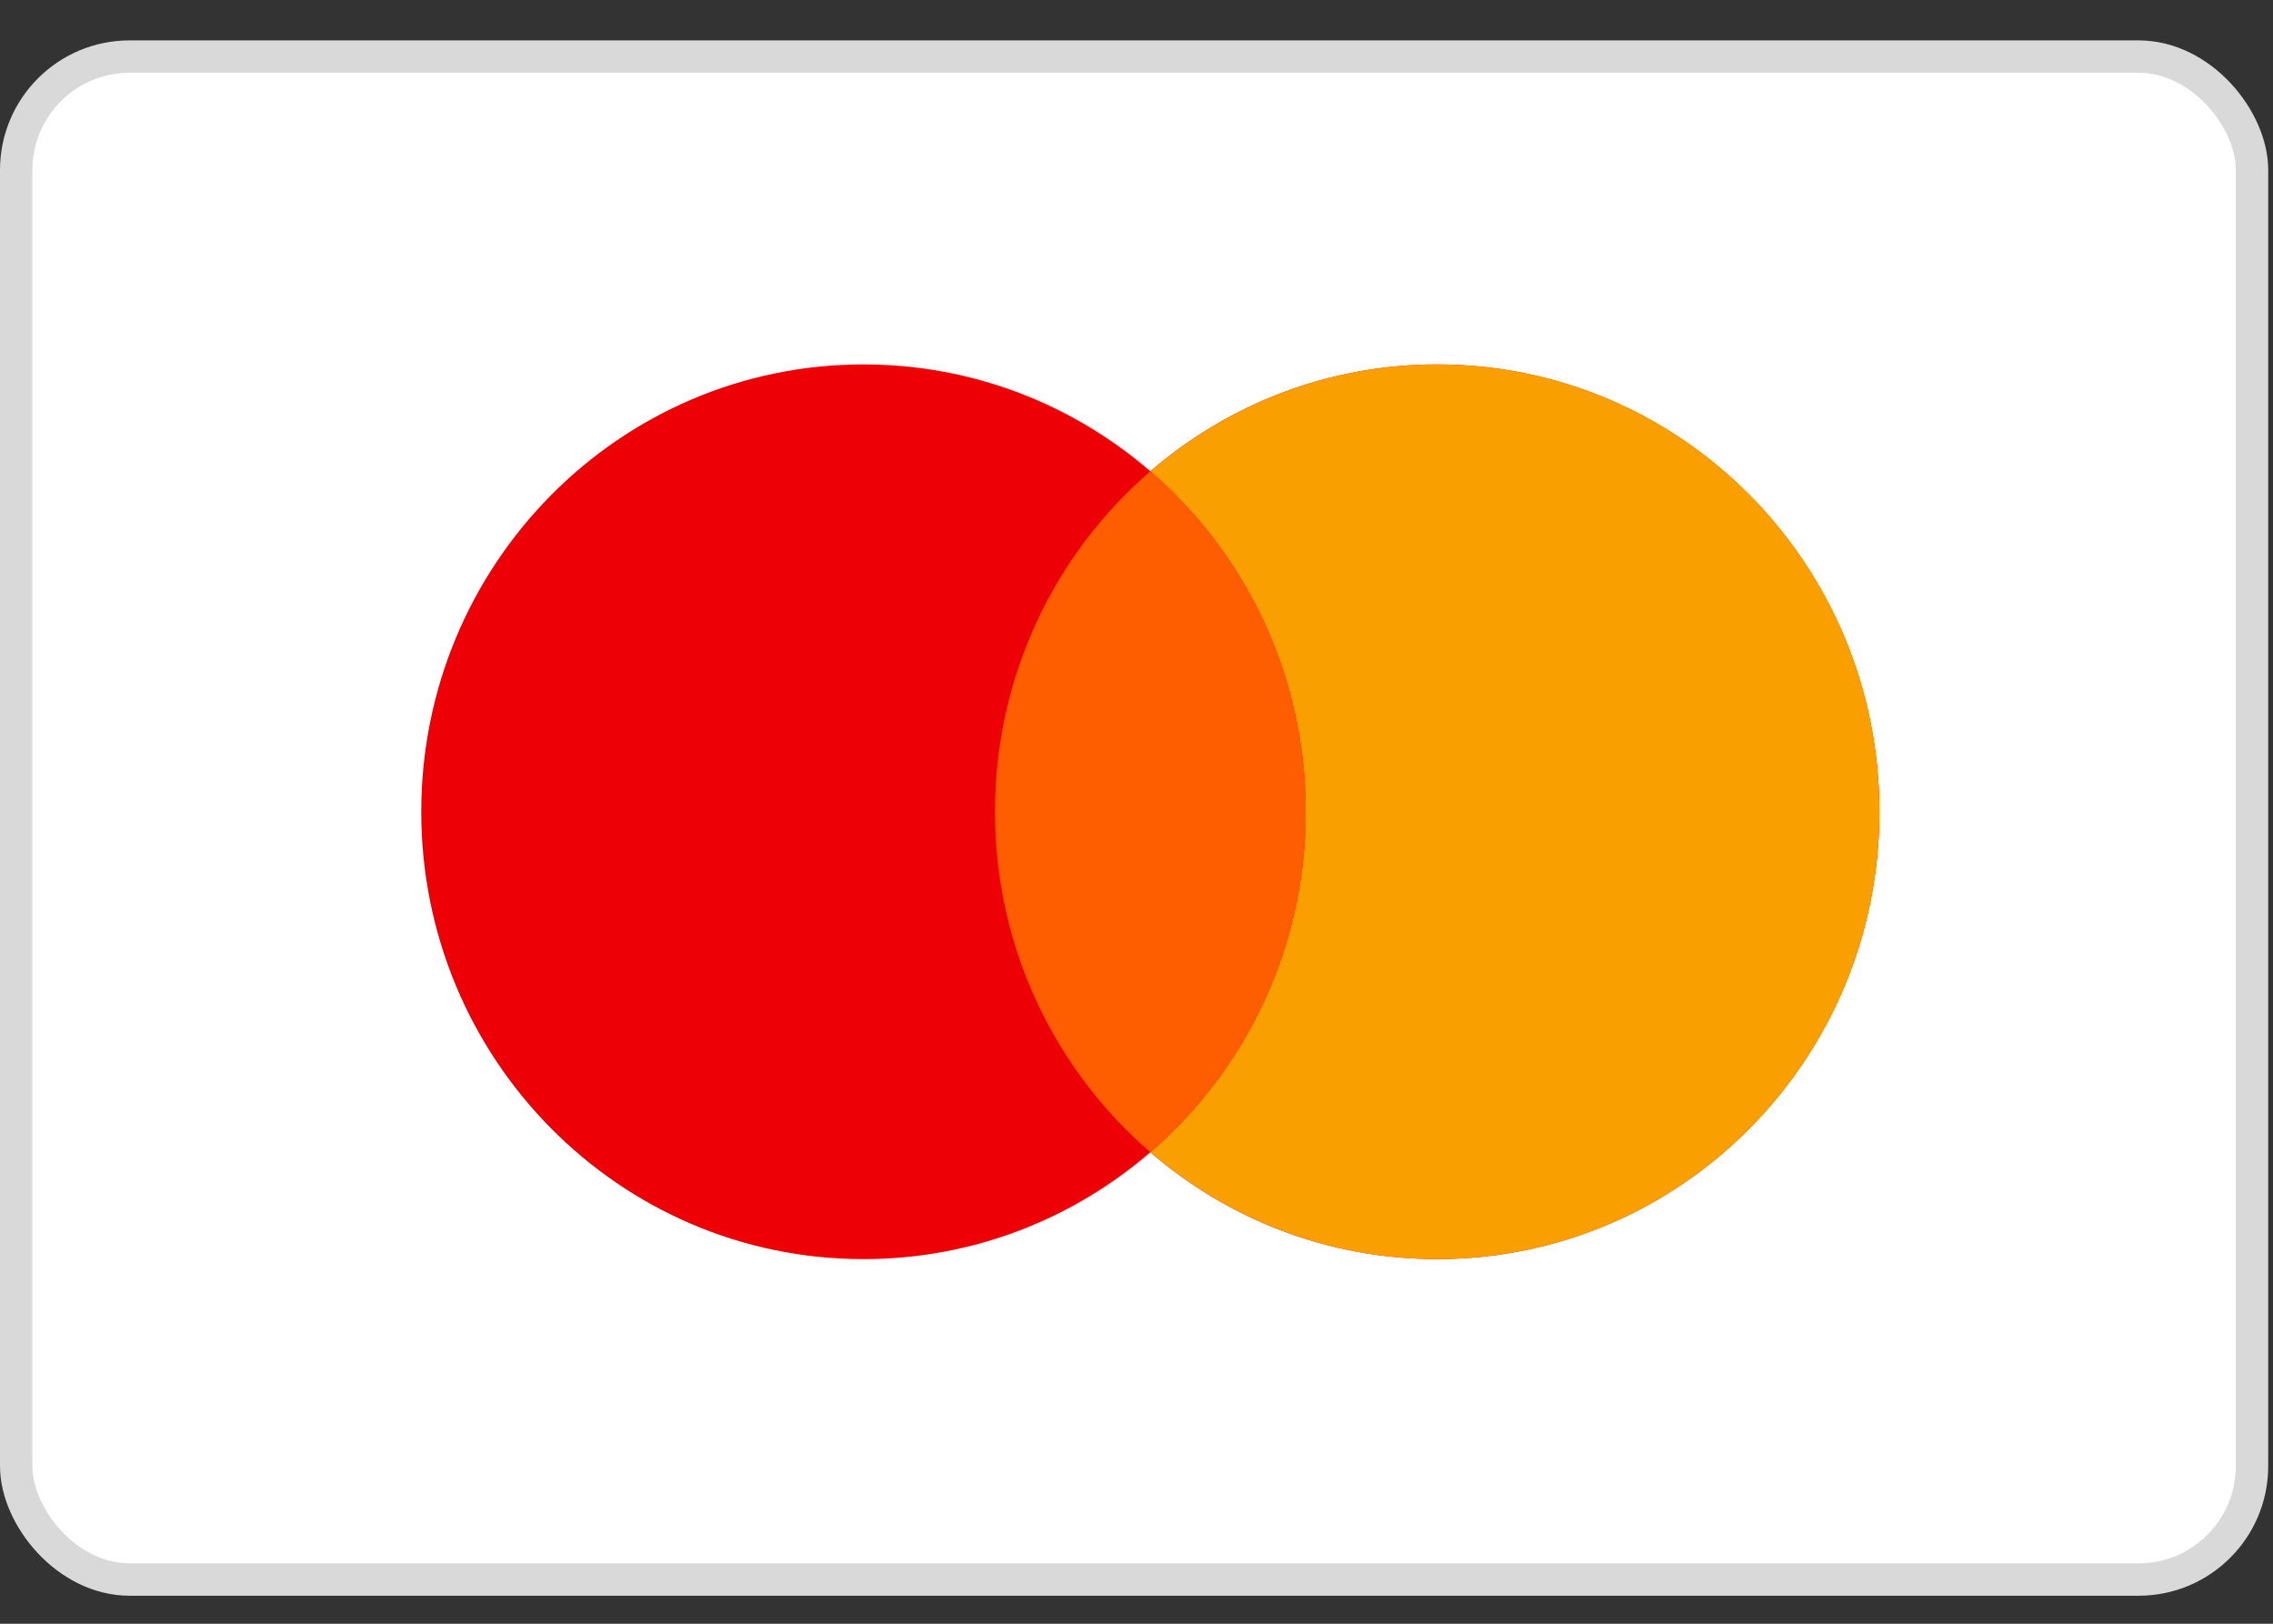
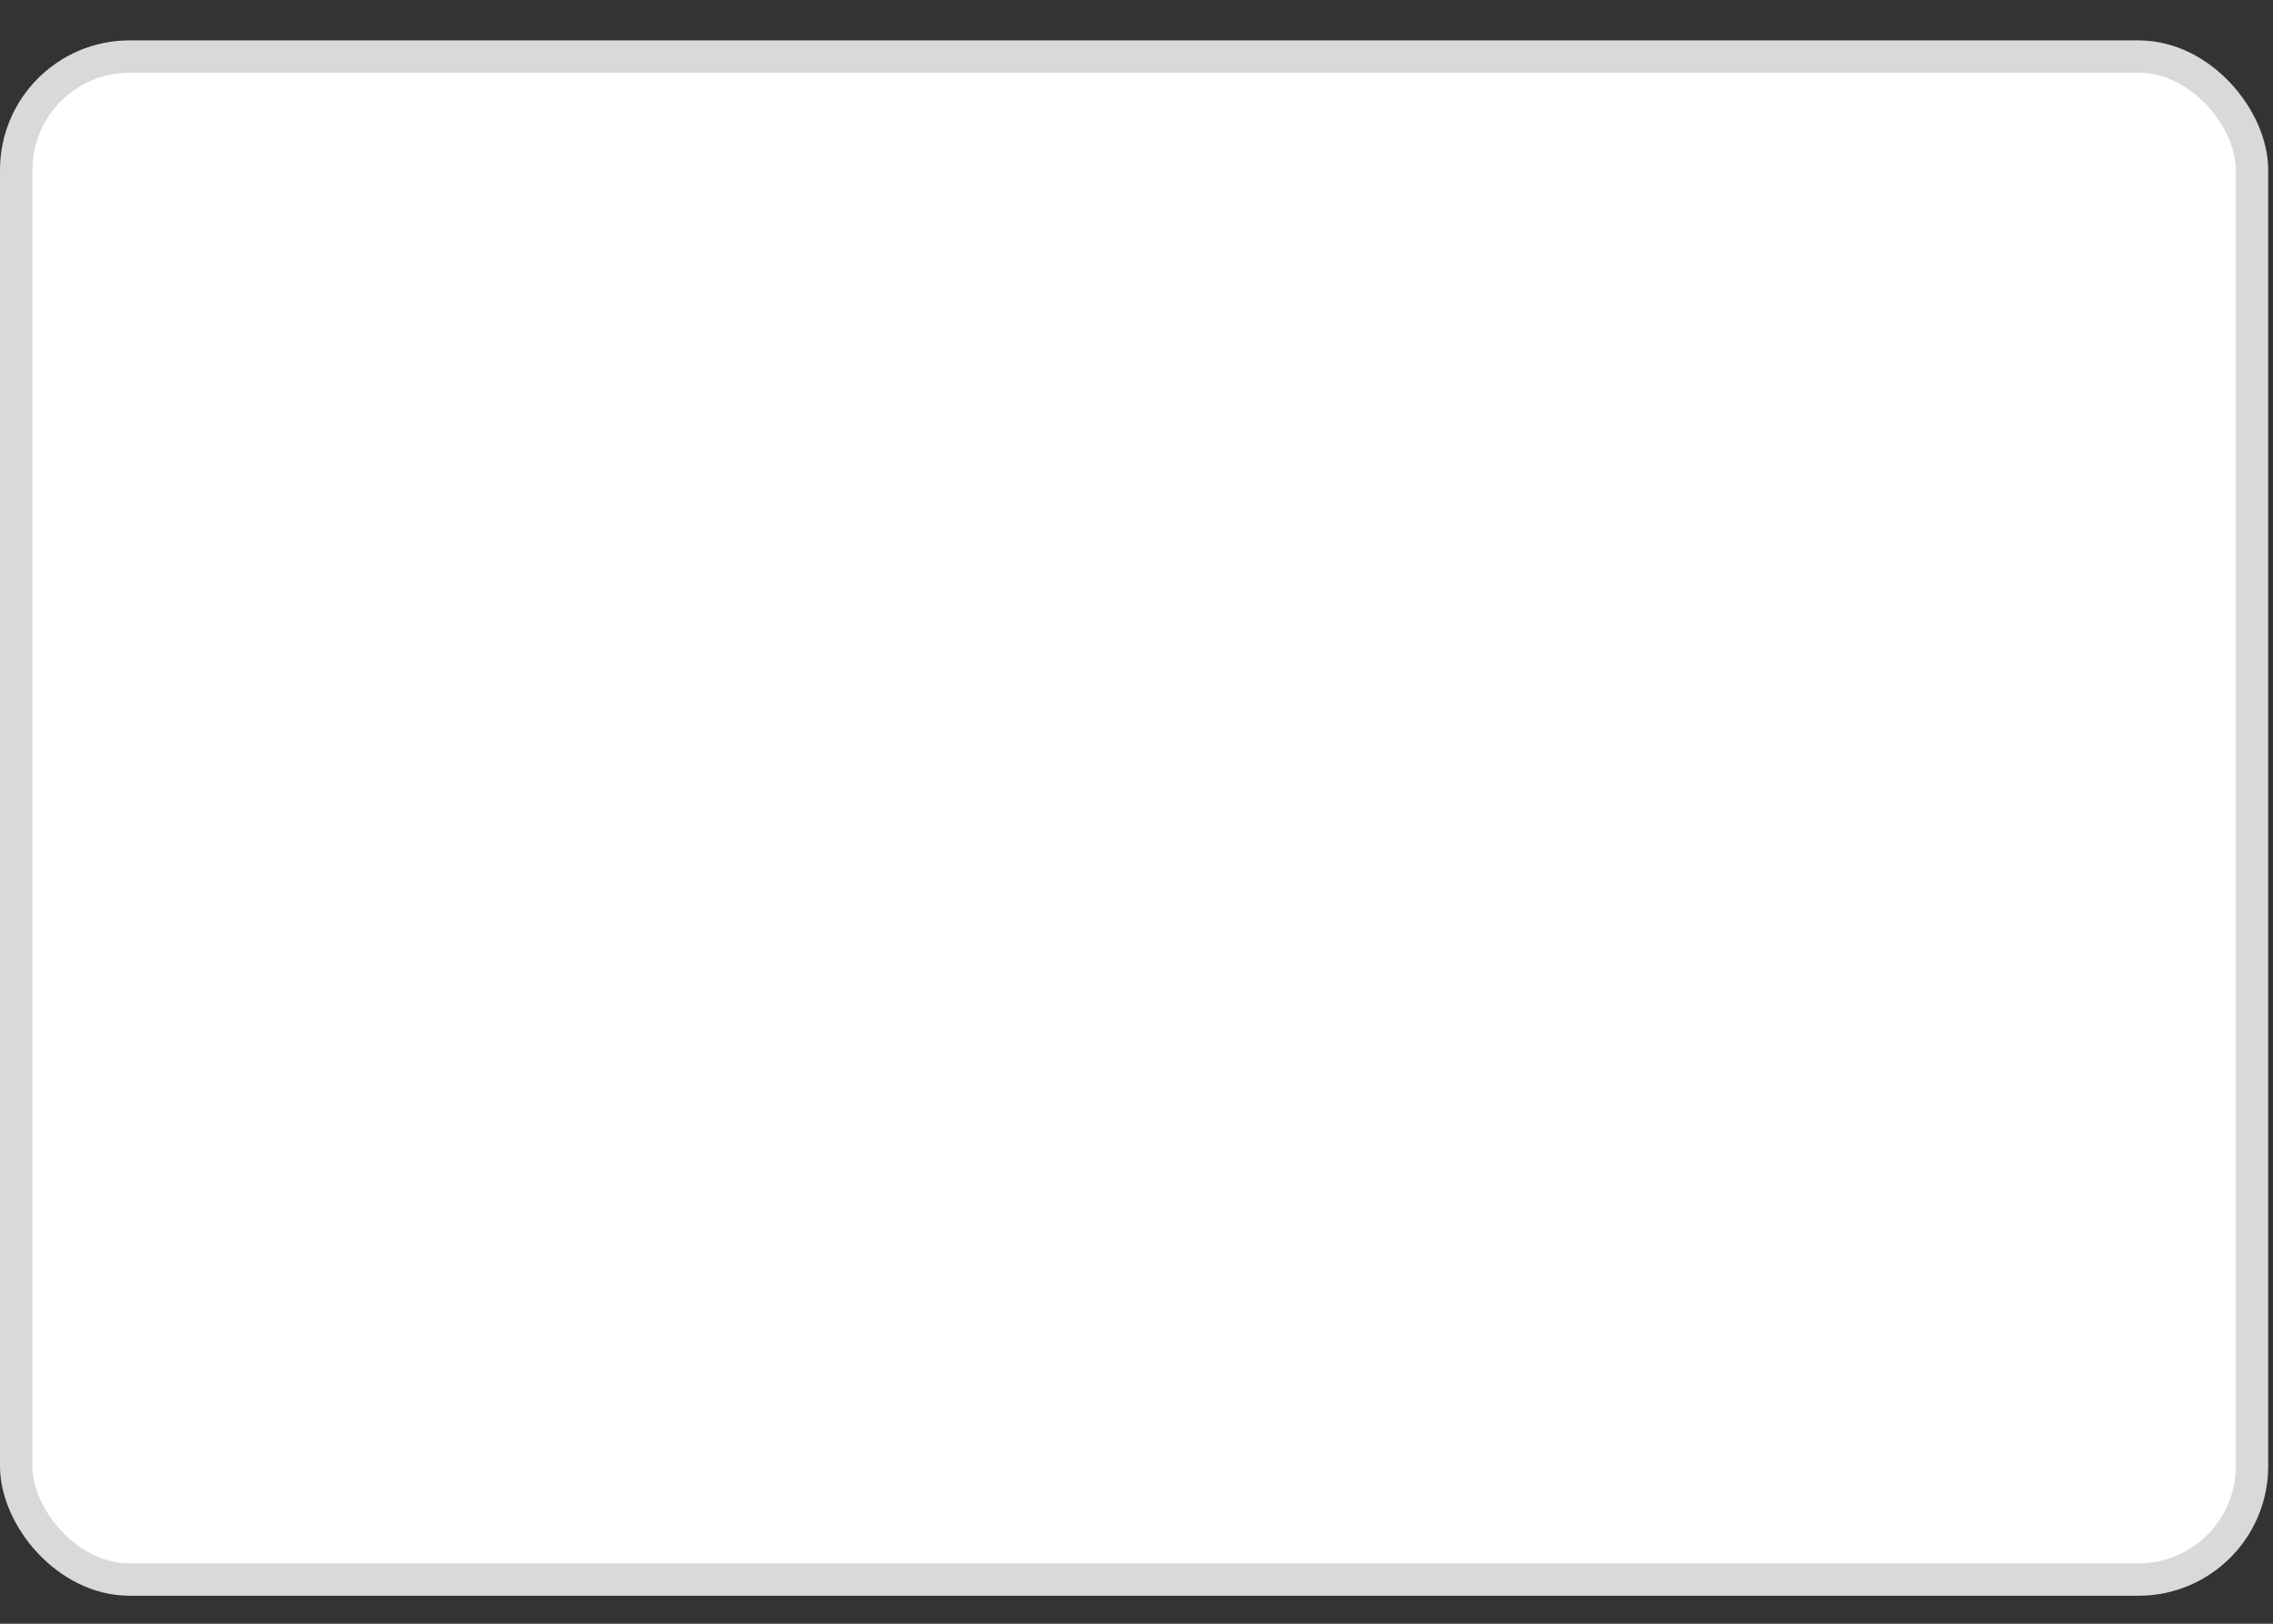
<svg xmlns="http://www.w3.org/2000/svg" width="56" height="40" viewBox="0 0 56 40" fill="none">
  <rect x="0" y="0" width="56" height="40" fill="#333333" stroke="none" />
  <rect x="0.399" y="1.394" width="55.084" height="37.517" rx="2.794" fill="white" stroke="#D9D9D9" stroke-width="0.798" />
-   <path fill-rule="evenodd" clip-rule="evenodd" d="M35.407 31.018C41.425 31.018 46.303 26.084 46.303 19.998C46.303 13.911 41.425 8.977 35.407 8.977C32.711 8.977 30.243 9.968 28.34 11.61C26.438 9.968 23.97 8.977 21.273 8.977C15.256 8.977 10.378 13.911 10.378 19.998C10.378 26.084 15.256 31.018 21.273 31.018C23.97 31.018 26.438 30.027 28.34 28.385C30.243 30.027 32.711 31.018 35.407 31.018Z" fill="#ED0006" />
-   <path fill-rule="evenodd" clip-rule="evenodd" d="M28.34 28.385C30.683 26.364 32.168 23.356 32.168 19.997C32.168 16.639 30.683 13.631 28.34 11.61C30.243 9.968 32.711 8.977 35.407 8.977C41.425 8.977 46.303 13.911 46.303 19.997C46.303 26.084 41.425 31.018 35.407 31.018C32.711 31.018 30.243 30.027 28.34 28.385Z" fill="#F9A000" />
-   <path fill-rule="evenodd" clip-rule="evenodd" d="M28.34 28.385C30.683 26.364 32.168 23.356 32.168 19.997C32.168 16.639 30.683 13.631 28.34 11.61C25.998 13.631 24.512 16.639 24.512 19.997C24.512 23.356 25.998 26.364 28.34 28.385Z" fill="#FF5E00" />
</svg>